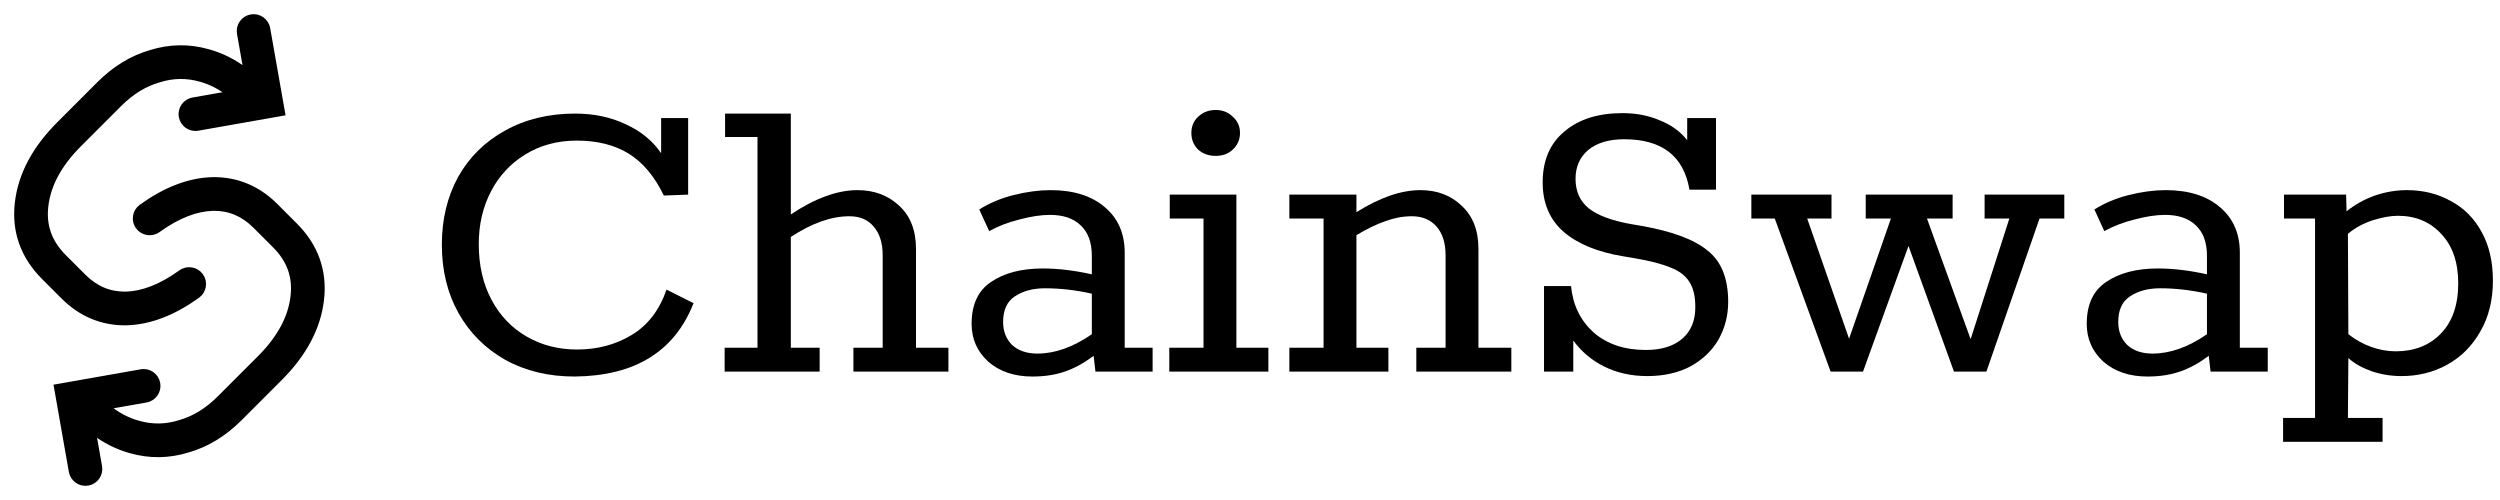
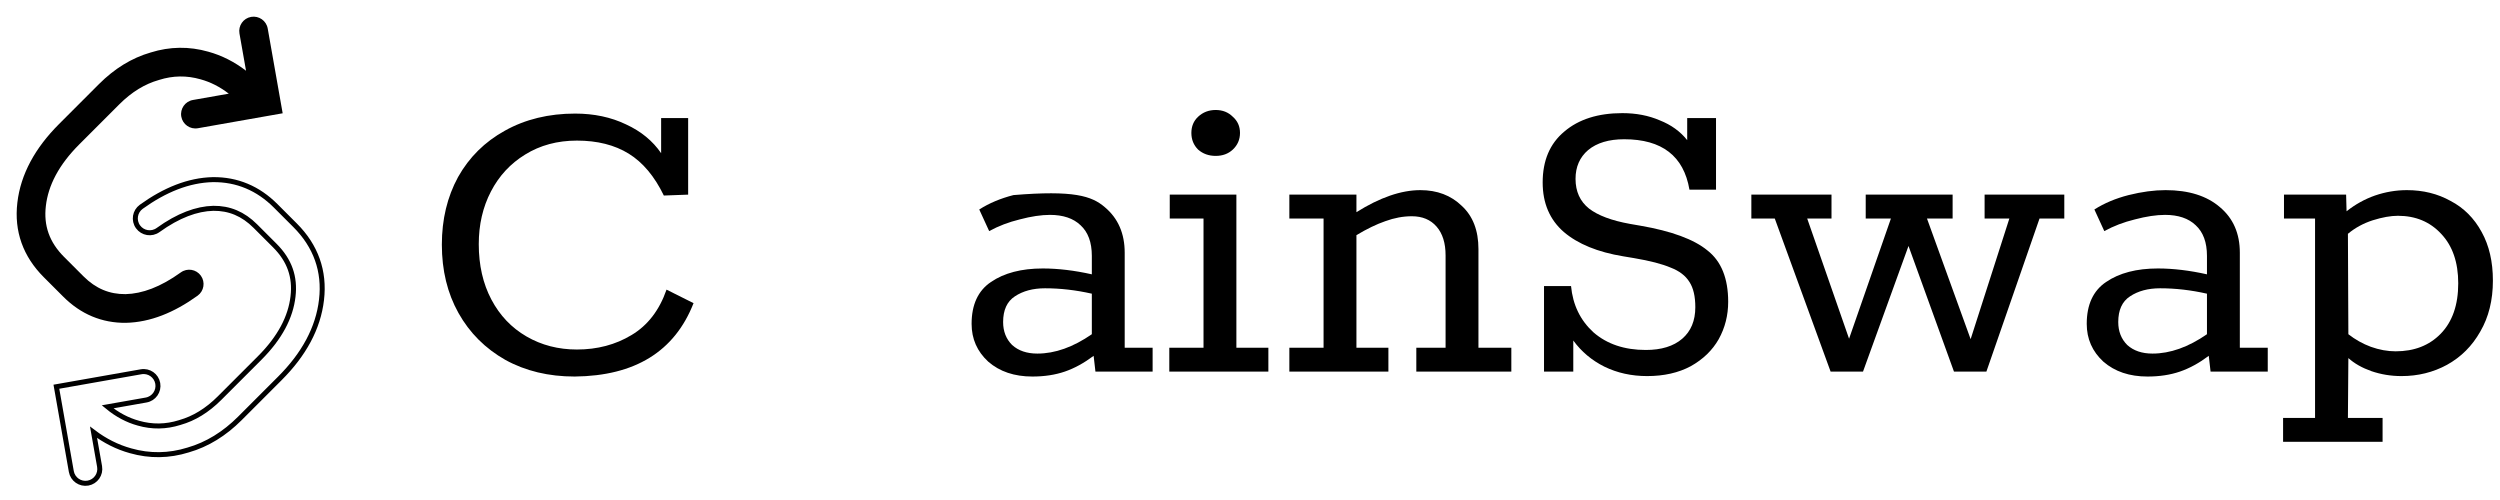
<svg xmlns="http://www.w3.org/2000/svg" width="150" height="30" viewBox="0 0 150 30" fill="none">
  <path d="M16.063 1.711C15.981 1.243 15.534 0.931 15.066 1.013C14.598 1.096 14.286 1.542 14.368 2.01L14.762 4.244C14.066 3.711 13.312 3.326 12.499 3.102C11.349 2.774 10.19 2.79 9.044 3.148C7.897 3.478 6.862 4.122 5.941 5.043L3.54 7.445C2.109 8.876 1.239 10.448 1.041 12.161C0.839 13.878 1.385 15.39 2.626 16.631L3.795 17.8C4.843 18.848 6.111 19.387 7.559 19.37L7.569 19.369C9.01 19.336 10.444 18.759 11.856 17.741C12.242 17.463 12.329 16.925 12.051 16.54C11.773 16.154 11.235 16.066 10.85 16.344C9.629 17.224 8.528 17.624 7.534 17.648C6.576 17.658 5.748 17.319 5.012 16.583L3.843 15.414C2.96 14.53 2.613 13.535 2.751 12.362L2.751 12.36C2.893 11.126 3.525 9.894 4.757 8.662L7.159 6.26C7.906 5.513 8.696 5.038 9.528 4.801L9.539 4.797L9.55 4.794C10.382 4.532 11.202 4.521 12.03 4.758L12.038 4.76C12.622 4.921 13.185 5.203 13.727 5.62L11.575 5.999C11.107 6.081 10.794 6.528 10.877 6.996C10.96 7.464 11.406 7.777 11.874 7.694L16.96 6.797L16.063 1.711Z" fill="black" />
-   <path d="M17.581 17.788C17.439 19.022 16.807 20.254 15.575 21.486L13.174 23.887C12.426 24.635 11.636 25.11 10.804 25.347L10.793 25.35L10.783 25.354C9.95 25.615 9.131 25.626 8.302 25.39L8.294 25.387C7.656 25.212 7.043 24.892 6.455 24.409L8.768 24.001C9.236 23.919 9.548 23.472 9.466 23.004C9.383 22.536 8.937 22.223 8.469 22.306L3.383 23.203L4.279 28.289C4.362 28.757 4.808 29.069 5.277 28.987C5.745 28.904 6.057 28.458 5.975 27.99L5.613 25.936C6.297 26.452 7.037 26.826 7.833 27.046C8.983 27.374 10.142 27.357 11.288 26.999C12.436 26.669 13.47 26.026 14.391 25.105L16.792 22.703C18.224 21.272 19.093 19.699 19.291 17.986C19.493 16.27 18.948 14.758 17.706 13.517L16.537 12.348C15.49 11.3 14.222 10.761 12.773 10.778L12.764 10.778C11.322 10.812 9.889 11.389 8.476 12.407C8.091 12.685 8.003 13.223 8.281 13.608C8.559 13.994 9.097 14.081 9.483 13.803C10.703 12.924 11.804 12.524 12.799 12.499C13.757 12.489 14.584 12.829 15.32 13.565L16.489 14.734C17.372 15.617 17.72 16.613 17.581 17.786L17.581 17.788Z" fill="black" />
-   <path d="M16.063 1.711C15.981 1.243 15.534 0.931 15.066 1.013C14.598 1.096 14.286 1.542 14.368 2.01L14.762 4.244C14.066 3.711 13.312 3.326 12.499 3.102C11.349 2.774 10.19 2.79 9.044 3.148C7.897 3.478 6.862 4.122 5.941 5.043L3.54 7.445C2.109 8.876 1.239 10.448 1.041 12.161C0.839 13.878 1.385 15.39 2.626 16.631L3.795 17.8C4.843 18.848 6.111 19.387 7.559 19.37L7.569 19.369C9.01 19.336 10.444 18.759 11.856 17.741C12.242 17.463 12.329 16.925 12.051 16.54C11.773 16.154 11.235 16.066 10.85 16.344C9.629 17.224 8.528 17.624 7.534 17.648C6.576 17.658 5.748 17.319 5.012 16.583L3.843 15.414C2.96 14.53 2.613 13.535 2.751 12.362L2.751 12.36C2.893 11.126 3.525 9.894 4.757 8.662L7.159 6.26C7.906 5.513 8.696 5.038 9.528 4.801L9.539 4.797L9.55 4.794C10.382 4.532 11.202 4.521 12.03 4.758L12.038 4.76C12.622 4.921 13.185 5.203 13.727 5.62L11.575 5.999C11.107 6.081 10.794 6.528 10.877 6.996C10.96 7.464 11.406 7.777 11.874 7.694L16.96 6.797L16.063 1.711Z" stroke="black" stroke-width="0.3" stroke-linecap="round" />
  <path d="M17.581 17.788C17.439 19.022 16.807 20.254 15.575 21.486L13.174 23.887C12.426 24.635 11.636 25.11 10.804 25.347L10.793 25.35L10.783 25.354C9.95 25.615 9.131 25.626 8.302 25.39L8.294 25.387C7.656 25.212 7.043 24.892 6.455 24.409L8.768 24.001C9.236 23.919 9.548 23.472 9.466 23.004C9.383 22.536 8.937 22.223 8.469 22.306L3.383 23.203L4.279 28.289C4.362 28.757 4.808 29.069 5.277 28.987C5.745 28.904 6.057 28.458 5.975 27.99L5.613 25.936C6.297 26.452 7.037 26.826 7.833 27.046C8.983 27.374 10.142 27.357 11.288 26.999C12.436 26.669 13.47 26.026 14.391 25.105L16.792 22.703C18.224 21.272 19.093 19.699 19.291 17.986C19.493 16.27 18.948 14.758 17.706 13.517L16.537 12.348C15.49 11.3 14.222 10.761 12.773 10.778L12.764 10.778C11.322 10.812 9.889 11.389 8.476 12.407C8.091 12.685 8.003 13.223 8.281 13.608C8.559 13.994 9.097 14.081 9.483 13.803C10.703 12.924 11.804 12.524 12.799 12.499C13.757 12.489 14.584 12.829 15.32 13.565L16.489 14.734C17.372 15.617 17.72 16.613 17.581 17.786L17.581 17.788Z" stroke="black" stroke-width="0.3" stroke-linecap="round" />
  <path d="M41.613 18.189C40.478 21.088 38.101 22.556 34.481 22.592C32.914 22.592 31.527 22.259 30.32 21.593C29.113 20.908 28.177 19.972 27.51 18.783C26.844 17.594 26.511 16.226 26.511 14.677C26.511 13.164 26.835 11.813 27.483 10.624C28.15 9.435 29.086 8.508 30.293 7.841C31.518 7.157 32.923 6.815 34.508 6.815C35.642 6.815 36.66 7.031 37.56 7.463C38.461 7.877 39.163 8.454 39.668 9.192V7.085H41.289V11.678L39.83 11.732C39.272 10.579 38.569 9.742 37.723 9.219C36.876 8.697 35.84 8.436 34.616 8.436C33.445 8.436 32.409 8.715 31.509 9.273C30.626 9.814 29.942 10.552 29.456 11.489C28.969 12.425 28.726 13.479 28.726 14.649C28.726 15.91 28.978 17.018 29.483 17.973C29.987 18.927 30.689 19.666 31.59 20.188C32.49 20.71 33.499 20.971 34.616 20.971C35.84 20.971 36.93 20.683 37.885 20.107C38.857 19.53 39.56 18.621 39.992 17.378L41.613 18.189Z" fill="black" />
-   <path d="M56.905 20.863V22.295H51.205V20.863H52.961V15.325C52.961 14.586 52.781 14.01 52.421 13.596C52.078 13.182 51.592 12.975 50.962 12.975C49.881 12.975 48.71 13.389 47.45 14.217V20.863H49.179V22.295H43.478V20.863H45.45V8.22H43.505V6.815H47.45V12.866C48.908 11.894 50.241 11.408 51.448 11.408C52.457 11.408 53.294 11.723 53.961 12.353C54.627 12.966 54.96 13.83 54.96 14.947V20.863H56.905Z" fill="black" />
-   <path d="M69.157 20.863V22.295H65.726L65.618 21.35C65.041 21.782 64.465 22.097 63.889 22.295C63.312 22.493 62.664 22.592 61.943 22.592C60.863 22.592 59.98 22.295 59.296 21.701C58.629 21.088 58.296 20.332 58.296 19.431C58.296 18.279 58.684 17.441 59.458 16.919C60.25 16.379 61.286 16.108 62.565 16.108C63.483 16.108 64.465 16.226 65.51 16.46V15.352C65.51 14.541 65.284 13.929 64.834 13.515C64.402 13.101 63.79 12.893 62.997 12.893C62.475 12.893 61.871 12.983 61.187 13.164C60.521 13.326 59.908 13.56 59.35 13.866L58.755 12.569C59.35 12.191 60.034 11.903 60.809 11.705C61.601 11.507 62.34 11.408 63.024 11.408C64.411 11.408 65.501 11.75 66.293 12.434C67.086 13.101 67.482 14.01 67.482 15.163V20.863H69.157ZM60.187 19.323C60.187 19.882 60.367 20.341 60.728 20.701C61.106 21.043 61.61 21.215 62.241 21.215C63.303 21.215 64.393 20.827 65.51 20.053V17.621C64.555 17.405 63.618 17.297 62.7 17.297C61.98 17.297 61.376 17.459 60.89 17.783C60.422 18.09 60.187 18.603 60.187 19.323Z" fill="black" />
+   <path d="M69.157 20.863V22.295H65.726L65.618 21.35C65.041 21.782 64.465 22.097 63.889 22.295C63.312 22.493 62.664 22.592 61.943 22.592C60.863 22.592 59.98 22.295 59.296 21.701C58.629 21.088 58.296 20.332 58.296 19.431C58.296 18.279 58.684 17.441 59.458 16.919C60.25 16.379 61.286 16.108 62.565 16.108C63.483 16.108 64.465 16.226 65.51 16.46V15.352C65.51 14.541 65.284 13.929 64.834 13.515C64.402 13.101 63.79 12.893 62.997 12.893C62.475 12.893 61.871 12.983 61.187 13.164C60.521 13.326 59.908 13.56 59.35 13.866L58.755 12.569C59.35 12.191 60.034 11.903 60.809 11.705C64.411 11.408 65.501 11.75 66.293 12.434C67.086 13.101 67.482 14.01 67.482 15.163V20.863H69.157ZM60.187 19.323C60.187 19.882 60.367 20.341 60.728 20.701C61.106 21.043 61.61 21.215 62.241 21.215C63.303 21.215 64.393 20.827 65.51 20.053V17.621C64.555 17.405 63.618 17.297 62.7 17.297C61.98 17.297 61.376 17.459 60.89 17.783C60.422 18.09 60.187 18.603 60.187 19.323Z" fill="black" />
  <path d="M72.941 9.354C72.526 9.354 72.175 9.228 71.887 8.976C71.617 8.706 71.482 8.373 71.482 7.976C71.482 7.58 71.617 7.256 71.887 7.004C72.175 6.734 72.526 6.599 72.941 6.599C73.355 6.599 73.697 6.734 73.967 7.004C74.255 7.256 74.4 7.58 74.4 7.976C74.4 8.373 74.255 8.706 73.967 8.976C73.697 9.228 73.355 9.354 72.941 9.354ZM70.158 20.863H72.211V13.11H70.185V11.678H74.183V20.863H76.102V22.295H70.158V20.863Z" fill="black" />
  <path d="M90.68 20.863V22.295H84.979V20.863H86.735V15.325C86.735 14.586 86.555 14.01 86.195 13.596C85.835 13.182 85.339 12.975 84.709 12.975C84.187 12.975 83.655 13.074 83.115 13.272C82.593 13.452 82.016 13.731 81.386 14.109V20.863H83.304V22.295H77.361V20.863H79.414V13.11H77.361V11.678H81.386V12.731C82.791 11.849 84.07 11.408 85.222 11.408C86.231 11.408 87.059 11.723 87.708 12.353C88.374 12.966 88.707 13.83 88.707 14.947V20.863H90.68Z" fill="black" />
  <path d="M98.423 13.542C100.296 13.866 101.638 14.361 102.448 15.028C103.277 15.676 103.691 16.703 103.691 18.108C103.691 18.918 103.502 19.666 103.123 20.35C102.745 21.016 102.187 21.557 101.448 21.971C100.71 22.367 99.836 22.565 98.828 22.565C97.891 22.565 97.036 22.376 96.261 21.998C95.505 21.62 94.883 21.098 94.397 20.431V22.295H92.641V17.162H94.262C94.37 18.297 94.82 19.224 95.613 19.945C96.423 20.647 97.468 20.998 98.747 20.998C99.683 20.998 100.413 20.773 100.935 20.323C101.457 19.873 101.719 19.242 101.719 18.432C101.719 17.783 101.602 17.279 101.367 16.919C101.133 16.541 100.755 16.253 100.233 16.054C99.728 15.838 98.999 15.649 98.044 15.487L97.396 15.379C95.865 15.127 94.676 14.64 93.83 13.92C92.983 13.182 92.56 12.191 92.56 10.948C92.56 9.633 92.992 8.616 93.857 7.895C94.721 7.157 95.883 6.788 97.342 6.788C98.17 6.788 98.918 6.932 99.584 7.22C100.269 7.49 100.818 7.886 101.232 8.409V7.085H102.961V11.38H101.367C101.025 9.363 99.719 8.355 97.45 8.355C96.531 8.355 95.811 8.571 95.289 9.003C94.784 9.435 94.532 10.012 94.532 10.732C94.532 11.489 94.802 12.083 95.343 12.515C95.883 12.93 96.703 13.236 97.801 13.434L98.423 13.542Z" fill="black" />
  <path d="M106.486 13.11H105.081V11.678H109.89V13.11H108.431L110.944 20.323L113.456 13.11H111.943V11.678H117.157V13.11H115.618L118.238 20.35L120.562 13.11H119.076V11.678H123.858V13.11H122.372L119.184 22.295H117.238L114.51 14.758L111.781 22.295H109.836L106.486 13.11Z" fill="black" />
  <path d="M136.065 20.863V22.295H132.634L132.526 21.35C131.949 21.782 131.373 22.097 130.797 22.295C130.22 22.493 129.572 22.592 128.851 22.592C127.771 22.592 126.888 22.295 126.204 21.701C125.537 21.088 125.204 20.332 125.204 19.431C125.204 18.279 125.591 17.441 126.366 16.919C127.158 16.379 128.194 16.108 129.473 16.108C130.391 16.108 131.373 16.226 132.418 16.46V15.352C132.418 14.541 132.192 13.929 131.742 13.515C131.31 13.101 130.697 12.893 129.905 12.893C129.383 12.893 128.779 12.983 128.095 13.164C127.428 13.326 126.816 13.56 126.258 13.866L125.663 12.569C126.258 12.191 126.942 11.903 127.717 11.705C128.509 11.507 129.248 11.408 129.932 11.408C131.319 11.408 132.409 11.75 133.201 12.434C133.993 13.101 134.39 14.01 134.39 15.163V20.863H136.065ZM127.095 19.323C127.095 19.882 127.275 20.341 127.636 20.701C128.014 21.043 128.518 21.215 129.149 21.215C130.211 21.215 131.301 20.827 132.418 20.053V17.621C131.463 17.405 130.526 17.297 129.608 17.297C128.887 17.297 128.284 17.459 127.798 17.783C127.329 18.09 127.095 18.603 127.095 19.323Z" fill="black" />
  <path d="M144.414 11.408C145.387 11.408 146.26 11.624 147.035 12.056C147.827 12.47 148.449 13.092 148.899 13.92C149.349 14.731 149.574 15.703 149.574 16.838C149.574 18.009 149.322 19.026 148.818 19.891C148.332 20.755 147.665 21.422 146.819 21.89C145.99 22.34 145.081 22.565 144.09 22.565C143.46 22.565 142.856 22.466 142.28 22.268C141.722 22.07 141.262 21.809 140.902 21.485L140.875 25.078H142.955V26.51H136.985V25.078H138.903V13.11H137.039V11.678H140.767L140.794 12.677C141.316 12.263 141.884 11.948 142.496 11.732C143.126 11.516 143.766 11.408 144.414 11.408ZM143.739 21.079C144.856 21.079 145.756 20.728 146.441 20.026C147.143 19.305 147.494 18.297 147.494 17C147.494 15.739 147.152 14.749 146.468 14.028C145.801 13.308 144.937 12.947 143.874 12.947C143.442 12.947 142.937 13.037 142.361 13.218C141.803 13.398 141.307 13.668 140.875 14.028L140.902 20.053C141.316 20.377 141.767 20.629 142.253 20.809C142.757 20.989 143.253 21.079 143.739 21.079Z" fill="black" />
</svg>